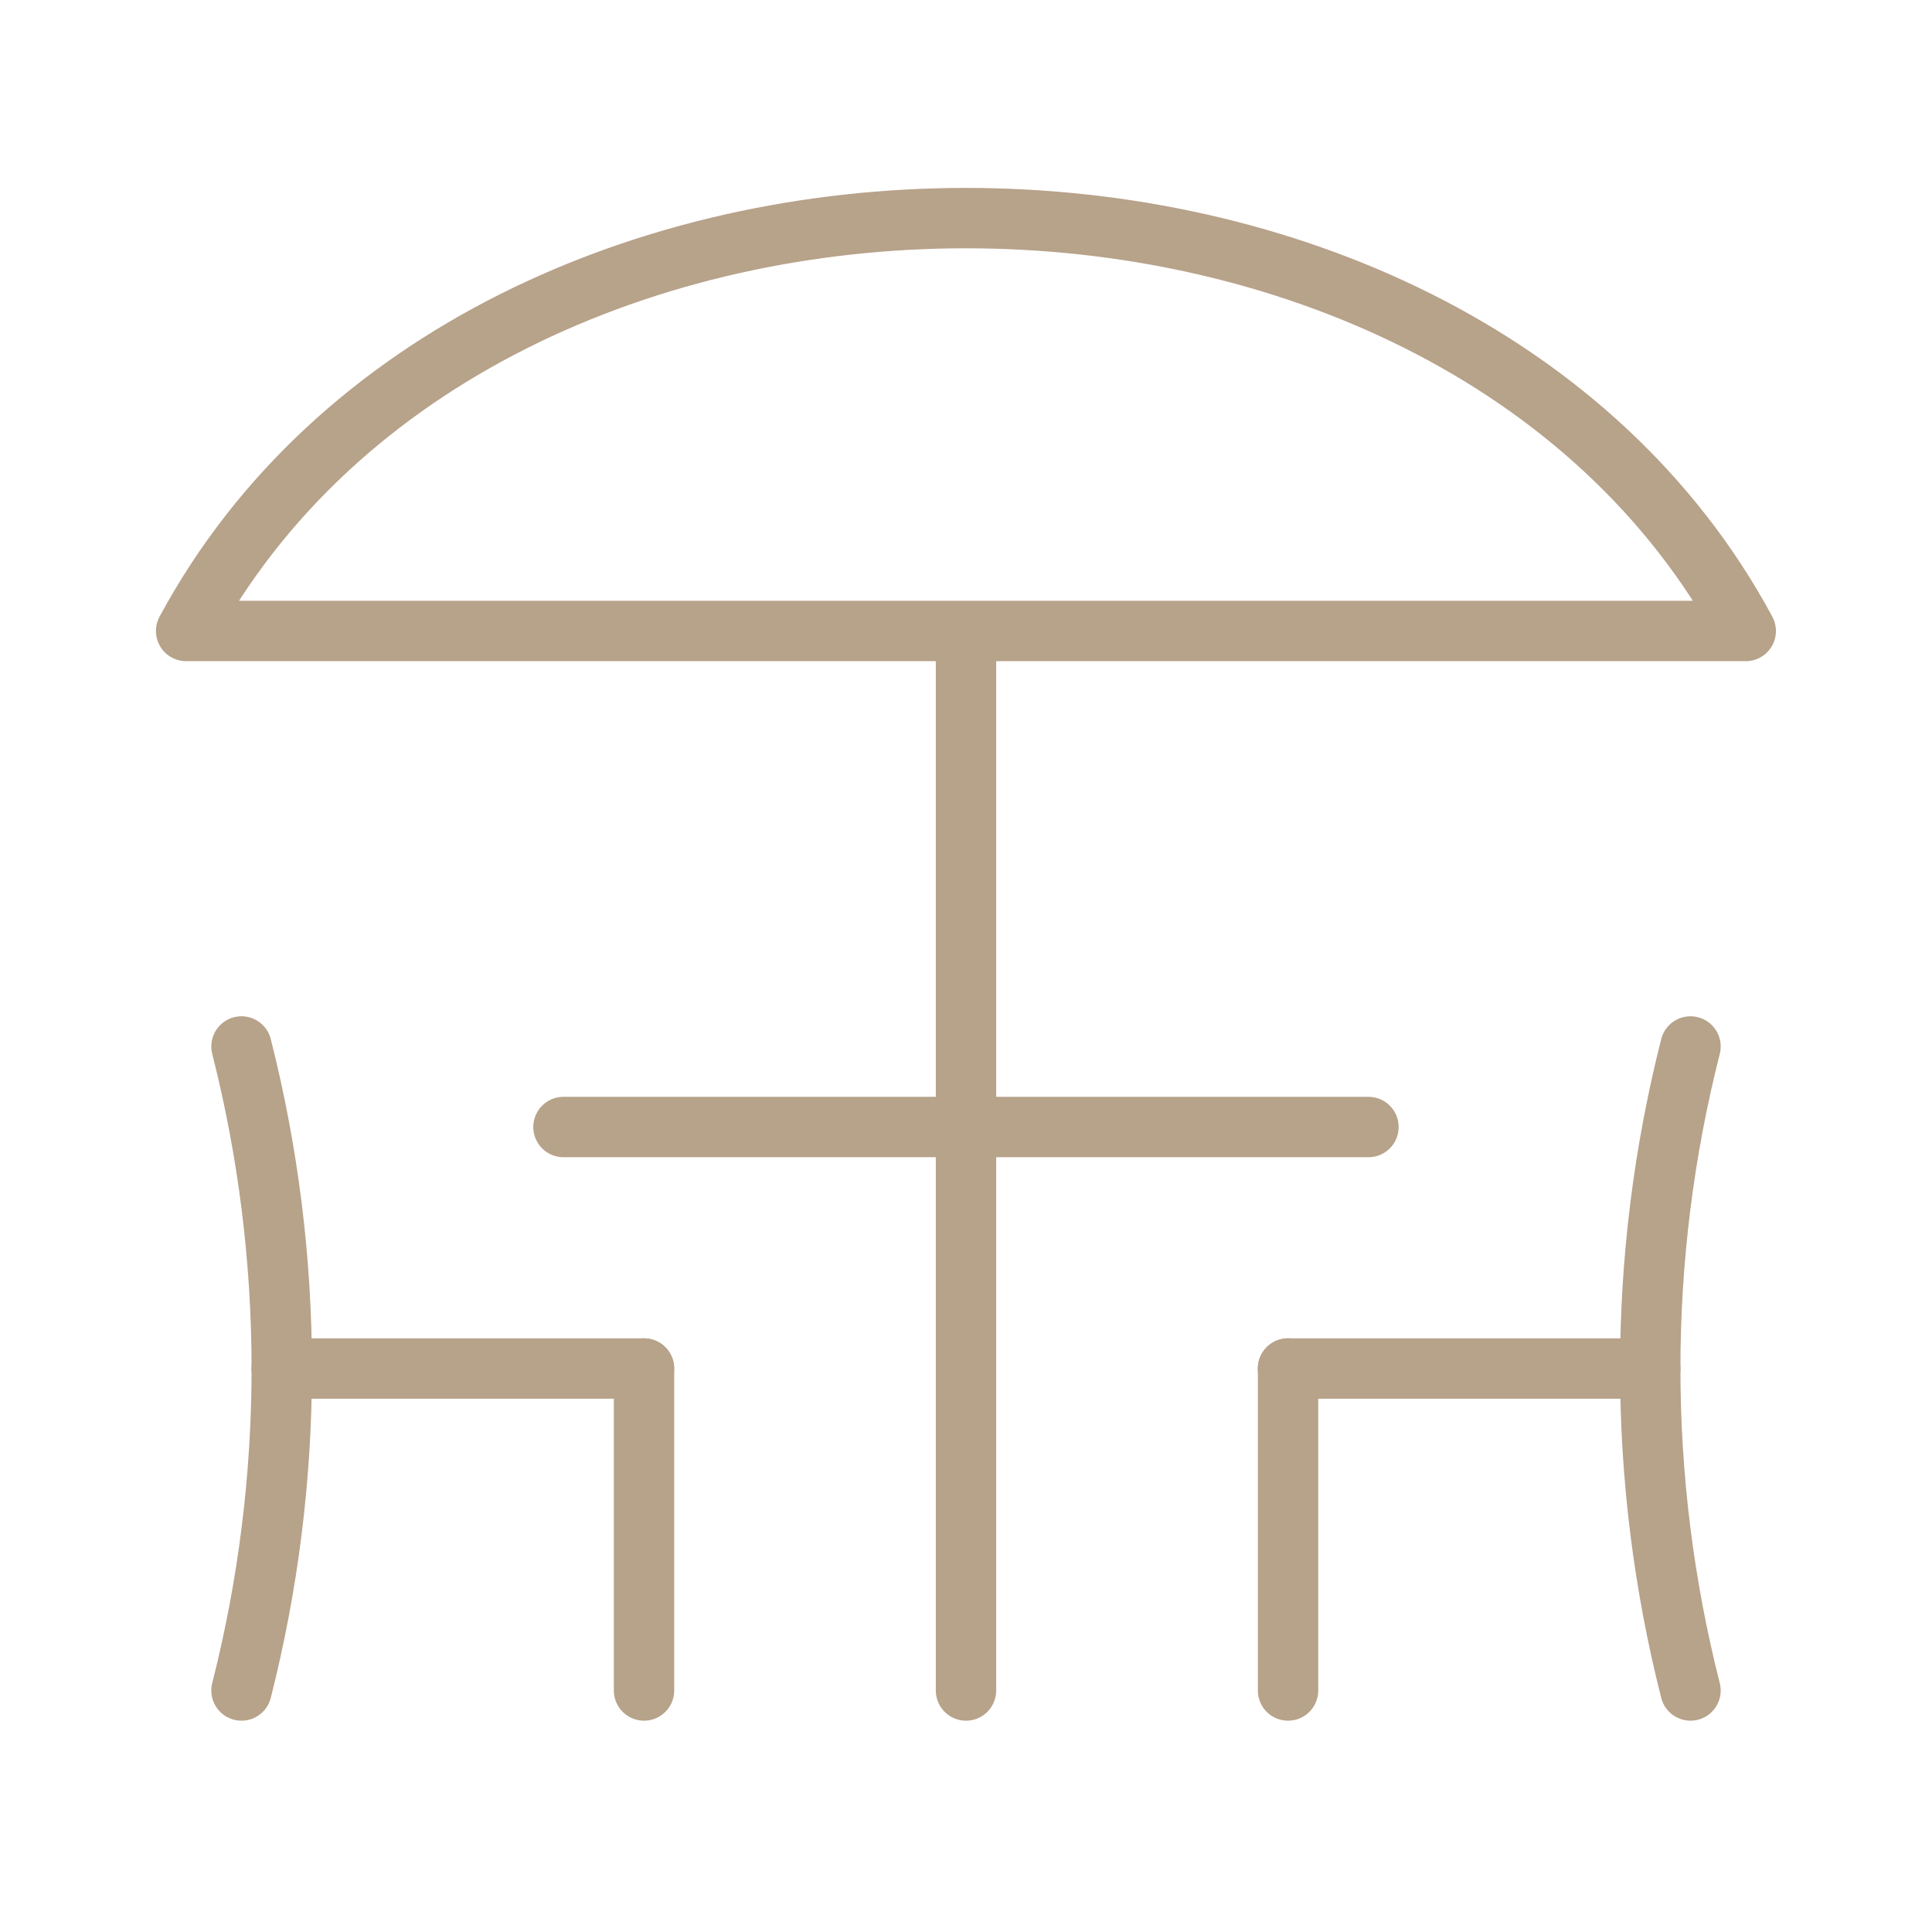
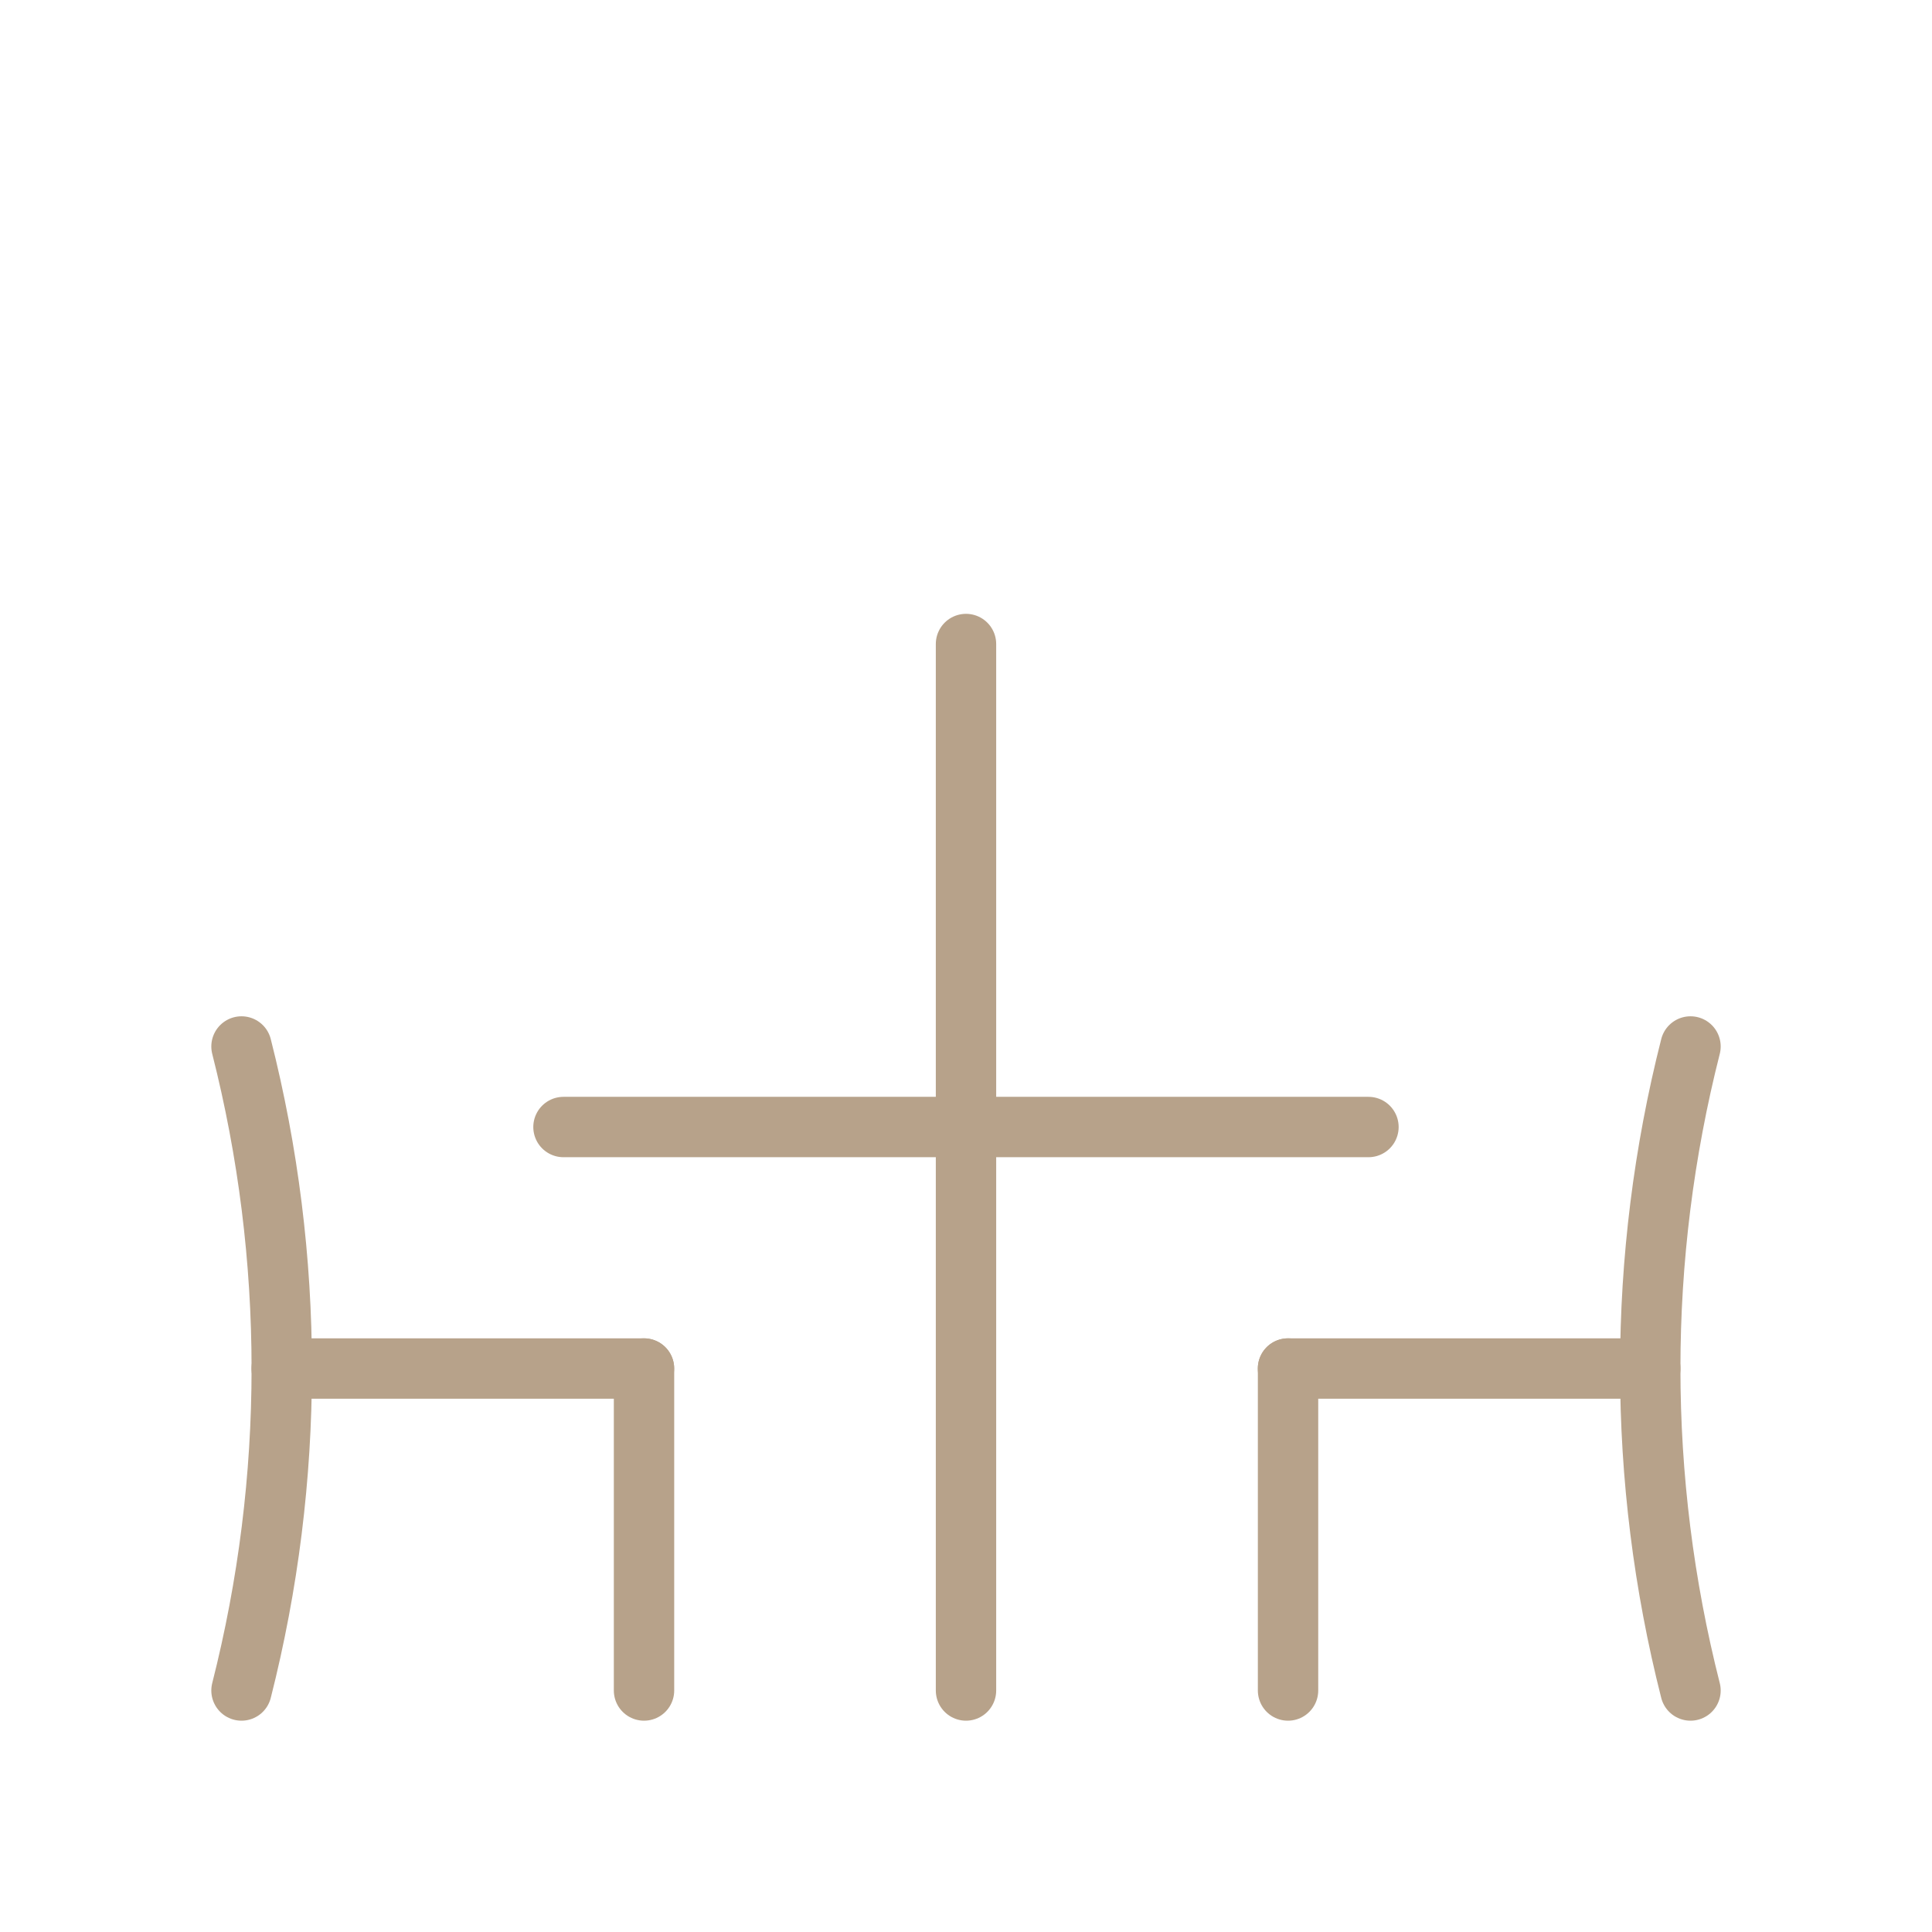
<svg xmlns="http://www.w3.org/2000/svg" width="32" height="32" viewBox="0 0 32 32" fill="none">
  <path d="M4 17.333C4.889 20.833 4.889 24.5 4 28" stroke="#B7A28A" stroke-linecap="round" stroke-linejoin="round" />
  <path d="M10.667 28V22.667" stroke="#B7A28A" stroke-linecap="round" stroke-linejoin="round" />
  <path d="M4.665 22.667H10.666" stroke="#B7A28A" stroke-linecap="round" stroke-linejoin="round" />
  <path d="M28 17.333C27.111 20.833 27.111 24.5 28 28" stroke="#B7A28A" stroke-linecap="round" stroke-linejoin="round" />
  <path d="M21.334 28V22.667" stroke="#B7A28A" stroke-linecap="round" stroke-linejoin="round" />
  <path d="M27.334 22.667H21.333" stroke="#B7A28A" stroke-linecap="round" stroke-linejoin="round" />
  <path d="M16 10.667V28" stroke="#B7A28A" stroke-linecap="round" stroke-linejoin="round" />
  <path d="M22.666 18.667H9.333" stroke="#B7A28A" stroke-linecap="round" stroke-linejoin="round" />
-   <path d="M28.915 10.451C23.999 1.333 7.999 1.333 3.083 10.451H28.915Z" stroke="#B7A28A" stroke-linecap="round" stroke-linejoin="round" />
</svg>